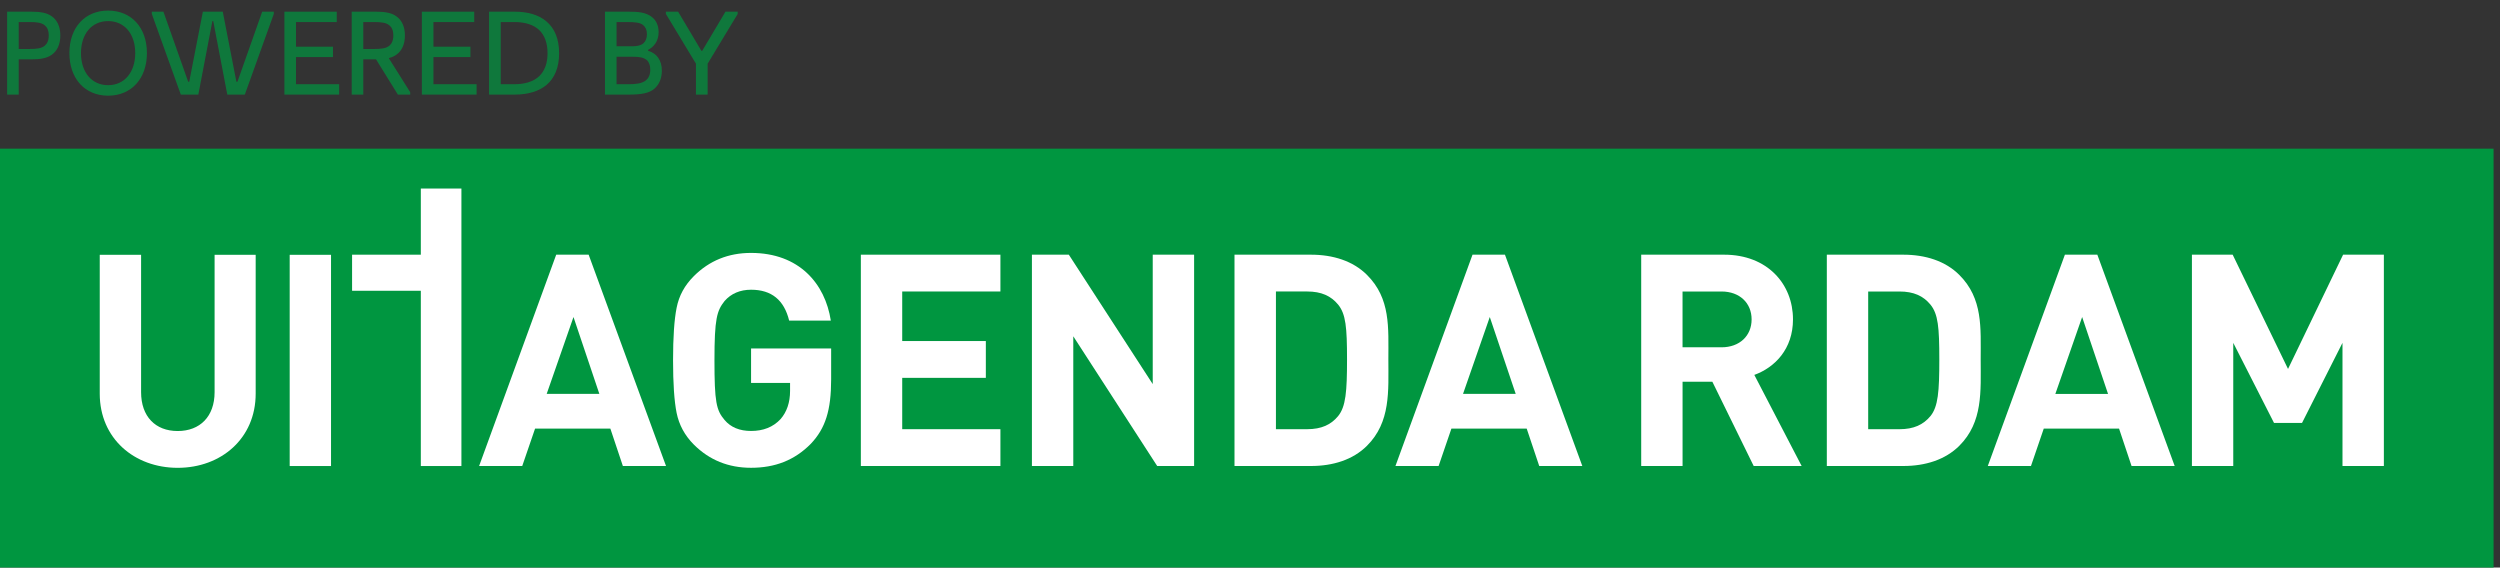
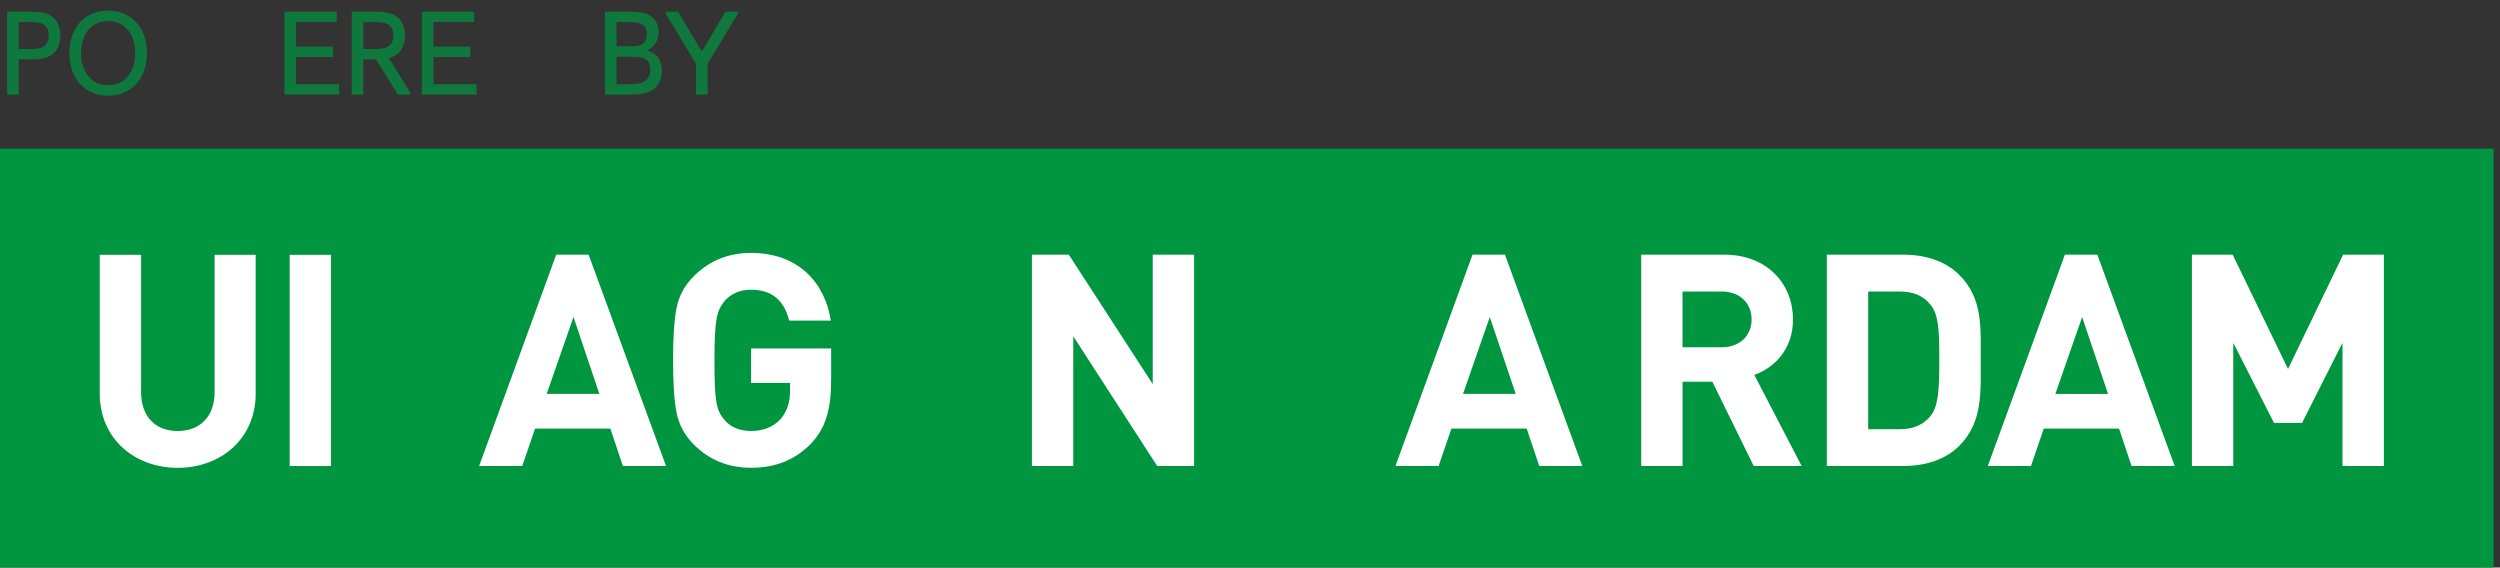
<svg xmlns="http://www.w3.org/2000/svg" width="185" height="42" viewBox="0 0 185 42" fill="none">
  <rect x="0" y="0" width="185" height="42" fill="#333333" stroke="none" />
  <rect y="11" width="184.525" height="31" fill="#009640" />
  <path d="M46.092 34.484L45.167 31.718H39.595L38.646 34.484H35.454L41.159 18.847H43.56L49.286 34.484H46.092ZM42.438 23.46L40.455 29.148H44.352L42.438 23.46Z" fill="white" />
  <path d="M60.006 32.836C58.793 34.067 57.341 34.616 55.577 34.616C53.904 34.616 52.494 34.045 51.348 32.903C50.666 32.222 50.248 31.433 50.069 30.554C49.894 29.677 49.806 28.38 49.806 26.666C49.806 24.953 49.894 23.658 50.069 22.779C50.245 21.878 50.666 21.11 51.348 20.43C52.494 19.288 53.904 18.716 55.577 18.716C59.148 18.716 61.061 20.999 61.48 23.723H58.397C58.025 22.208 57.101 21.44 55.579 21.44C54.766 21.44 54.103 21.724 53.62 22.274C53.048 22.999 52.87 23.569 52.87 26.666C52.87 29.741 53.002 30.355 53.62 31.08C54.082 31.628 54.743 31.891 55.579 31.891C56.483 31.891 57.21 31.606 57.761 31.014C58.223 30.485 58.465 29.784 58.465 28.928V28.335H55.579V25.787H61.505V28.072C61.505 30.355 61.085 31.694 60.006 32.836Z" fill="white" />
-   <path d="M63.703 34.484V18.847H74.031V21.57H66.764V25.237H72.952V27.961H66.764V31.76H74.031V34.484H63.703Z" fill="white" />
  <path d="M85.632 34.484L79.423 24.886V34.484H76.362V18.847H79.093L85.302 28.423V18.847H88.364V34.484H85.632Z" fill="white" />
-   <path d="M101.154 32.99C100.119 34.022 98.643 34.484 97.013 34.484H91.353V18.847H97.013C98.643 18.847 100.119 19.309 101.154 20.34C102.917 22.096 102.739 24.249 102.739 26.598C102.741 28.949 102.917 31.234 101.154 32.99ZM99.019 22.537C98.491 21.9 97.785 21.57 96.729 21.57H94.419V31.76H96.729C97.787 31.76 98.491 31.431 99.019 30.793C99.592 30.089 99.68 28.97 99.68 26.598C99.68 24.227 99.592 23.241 99.019 22.537Z" fill="white" />
  <path d="M113.903 34.484L112.976 31.717H107.404L106.457 34.484H103.263L108.966 18.847H111.367L117.091 34.484H113.903ZM110.244 23.459L108.264 29.148H112.163L110.244 23.459Z" fill="white" />
  <path d="M129.773 34.484L126.714 28.248H124.51V34.484H121.449V18.847H127.594C130.786 18.847 132.681 21.021 132.681 23.635C132.681 25.831 131.338 27.193 129.819 27.743L133.322 34.484H129.773ZM127.394 21.571H124.508V25.7H127.394C128.737 25.7 129.619 24.844 129.619 23.635C129.619 22.427 128.737 21.571 127.394 21.571Z" fill="white" />
  <path d="M144.986 32.991C143.951 34.022 142.475 34.484 140.845 34.484H135.185V18.847H140.845C142.475 18.847 143.951 19.309 144.986 20.341C146.747 22.097 146.571 24.249 146.571 26.599C146.573 28.95 146.749 31.235 144.986 32.991ZM142.851 22.538C142.321 21.9 141.619 21.571 140.559 21.571H138.246V31.761H140.559C141.617 31.761 142.321 31.431 142.851 30.794C143.424 30.09 143.509 28.971 143.509 26.599C143.509 24.228 143.424 23.242 142.851 22.538Z" fill="white" />
  <path d="M157.735 34.484L156.81 31.718H151.238L150.292 34.484H147.097L152.802 18.847H155.203L160.927 34.484H157.735ZM154.079 23.46L152.096 29.149H155.995L154.079 23.46Z" fill="white" />
  <path d="M173.344 34.484V25.37L170.349 31.299H168.278L165.261 25.37V34.484H162.202V18.847H165.218L169.314 27.302L173.389 18.847H176.406V34.484H173.344Z" fill="white" />
  <path d="M15.88 29.02C15.88 30.822 14.8 31.896 13.148 31.896C11.496 31.896 10.441 30.819 10.441 29.02V18.856H7.381V29.131C7.381 32.445 9.936 34.619 13.15 34.619C16.364 34.619 18.92 32.445 18.92 29.131V18.856H15.88V29.02Z" fill="white" />
-   <path d="M31.141 18.847H26.054V21.517H31.141V34.486H34.145V13.952H31.141V18.847Z" fill="white" />
  <path d="M24.496 18.856H21.437V34.486H24.496V18.856Z" fill="white" />
  <g opacity="0.7">
    <path d="M1.384 7V4.392H2.32C2.992 4.392 3.488 4.304 3.832 4.048C4.24 3.76 4.464 3.272 4.464 2.624C4.464 1.984 4.24 1.496 3.832 1.208C3.488 0.952 2.992 0.864 2.32 0.864H0.528V7H1.384ZM1.384 1.632H2.184C2.728 1.632 3.064 1.672 3.312 1.872C3.472 2 3.608 2.224 3.608 2.624C3.608 3.016 3.48 3.24 3.312 3.384C3.064 3.584 2.728 3.624 2.184 3.624H1.384V1.632Z" fill="#009640" />
    <path d="M8 7.08C9.72 7.08 10.872 5.816 10.872 3.928C10.872 2.04 9.72 0.784 8 0.784C6.28 0.784 5.136 2.04 5.136 3.928C5.136 5.816 6.28 7.08 8 7.08ZM8 6.304C6.792 6.304 5.992 5.352 5.992 3.928C5.992 2.504 6.792 1.56 8 1.56C9.208 1.56 10.008 2.504 10.008 3.928C10.008 5.352 9.208 6.304 8 6.304Z" fill="#009640" />
-     <path d="M14.676 7L15.716 1.56H15.78L16.82 7H18.116L20.26 1.032V0.864H19.404L17.572 6.048H17.492L16.484 0.864H15.012L14.004 6.048H13.924L12.092 0.864H11.236V1.032L13.38 7H14.676Z" fill="#009640" />
    <path d="M25.095 7V6.232H21.903V4.224H24.639V3.456H21.903V1.632H24.919V0.864H21.047V7H25.095Z" fill="#009640" />
    <path d="M28.779 4.296C28.995 4.24 29.179 4.16 29.331 4.048C29.739 3.76 29.963 3.272 29.963 2.624C29.963 1.984 29.739 1.496 29.331 1.208C28.987 0.952 28.491 0.864 27.819 0.864H26.027V7H26.883V4.392H27.819H27.827L29.443 7H30.355V6.824L28.779 4.32V4.296ZM27.683 1.632C28.227 1.632 28.563 1.672 28.811 1.872C28.971 2 29.107 2.224 29.107 2.624C29.107 3.016 28.979 3.24 28.811 3.384C28.563 3.584 28.227 3.624 27.683 3.624H26.883V1.632H27.683Z" fill="#009640" />
    <path d="M35.267 7V6.232H32.075V4.224H34.811V3.456H32.075V1.632H35.091V0.864H31.219V7H35.267Z" fill="#009640" />
-     <path d="M38.079 7C39.031 7 39.855 6.776 40.447 6.28C41.023 5.792 41.375 5.024 41.375 3.944C41.375 2.864 41.031 2.104 40.463 1.608C39.879 1.096 39.047 0.864 38.087 0.864H36.191V7H38.079ZM37.055 1.632H38.071C38.807 1.632 39.471 1.8 39.927 2.248C40.295 2.616 40.519 3.176 40.519 3.944C40.519 4.712 40.287 5.264 39.911 5.632C39.455 6.064 38.791 6.232 38.071 6.232H37.055V1.632Z" fill="#009640" />
    <path d="M46.561 7C47.513 7 48.049 6.88 48.417 6.568C48.817 6.232 48.977 5.728 48.977 5.232C48.977 4.48 48.617 3.952 47.961 3.76V3.688C48.361 3.488 48.737 3.056 48.737 2.392C48.737 1.896 48.569 1.528 48.257 1.272C47.793 0.904 47.217 0.864 46.489 0.864H44.769V7H46.561ZM45.625 1.632H46.441C47.033 1.632 47.377 1.672 47.601 1.864C47.777 2.008 47.873 2.232 47.873 2.528C47.873 2.832 47.777 3.048 47.625 3.192C47.417 3.384 47.081 3.424 46.809 3.424H45.625V1.632ZM45.625 4.2H46.841C47.289 4.2 47.593 4.24 47.849 4.432C48.025 4.584 48.121 4.824 48.121 5.16C48.121 5.528 48.001 5.776 47.801 5.944C47.505 6.192 46.985 6.232 46.545 6.232H45.625V4.2Z" fill="#009640" />
    <path d="M52.365 7V4.712L54.589 1.032V0.864H53.685L51.965 3.76H51.901L50.181 0.864H49.277V1.032L51.501 4.712V7H52.365Z" fill="#009640" />
  </g>
</svg>